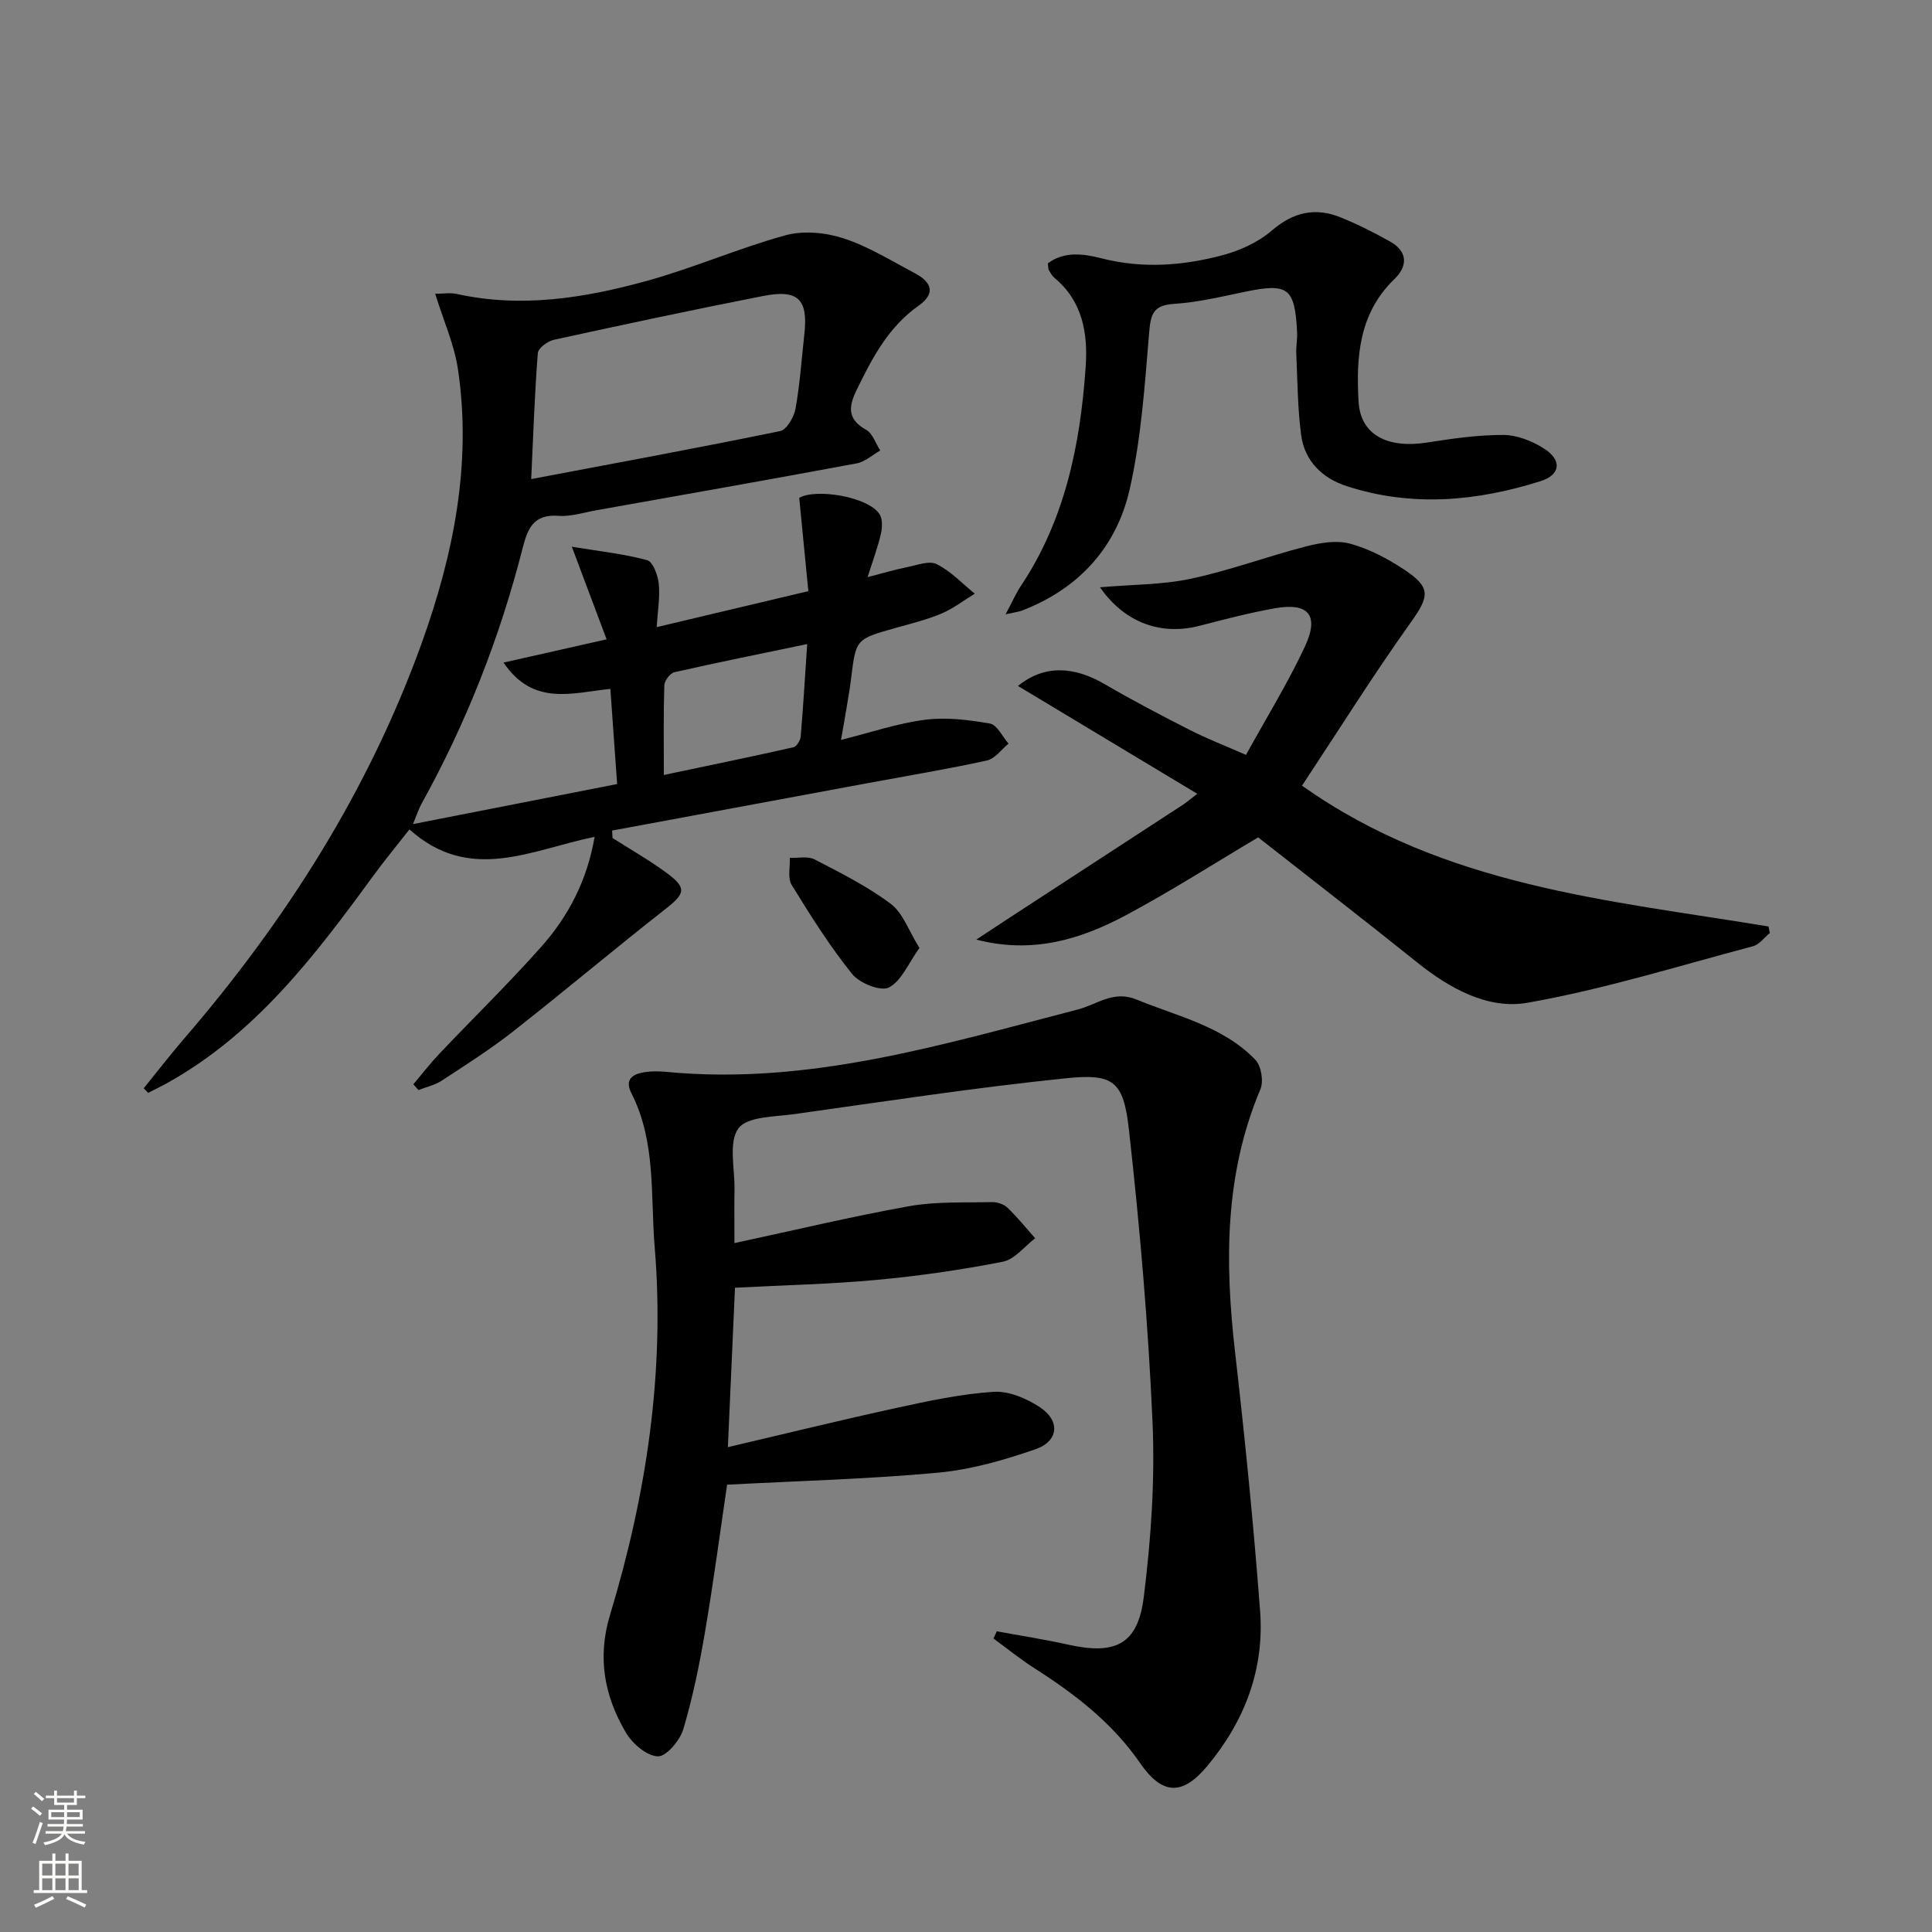
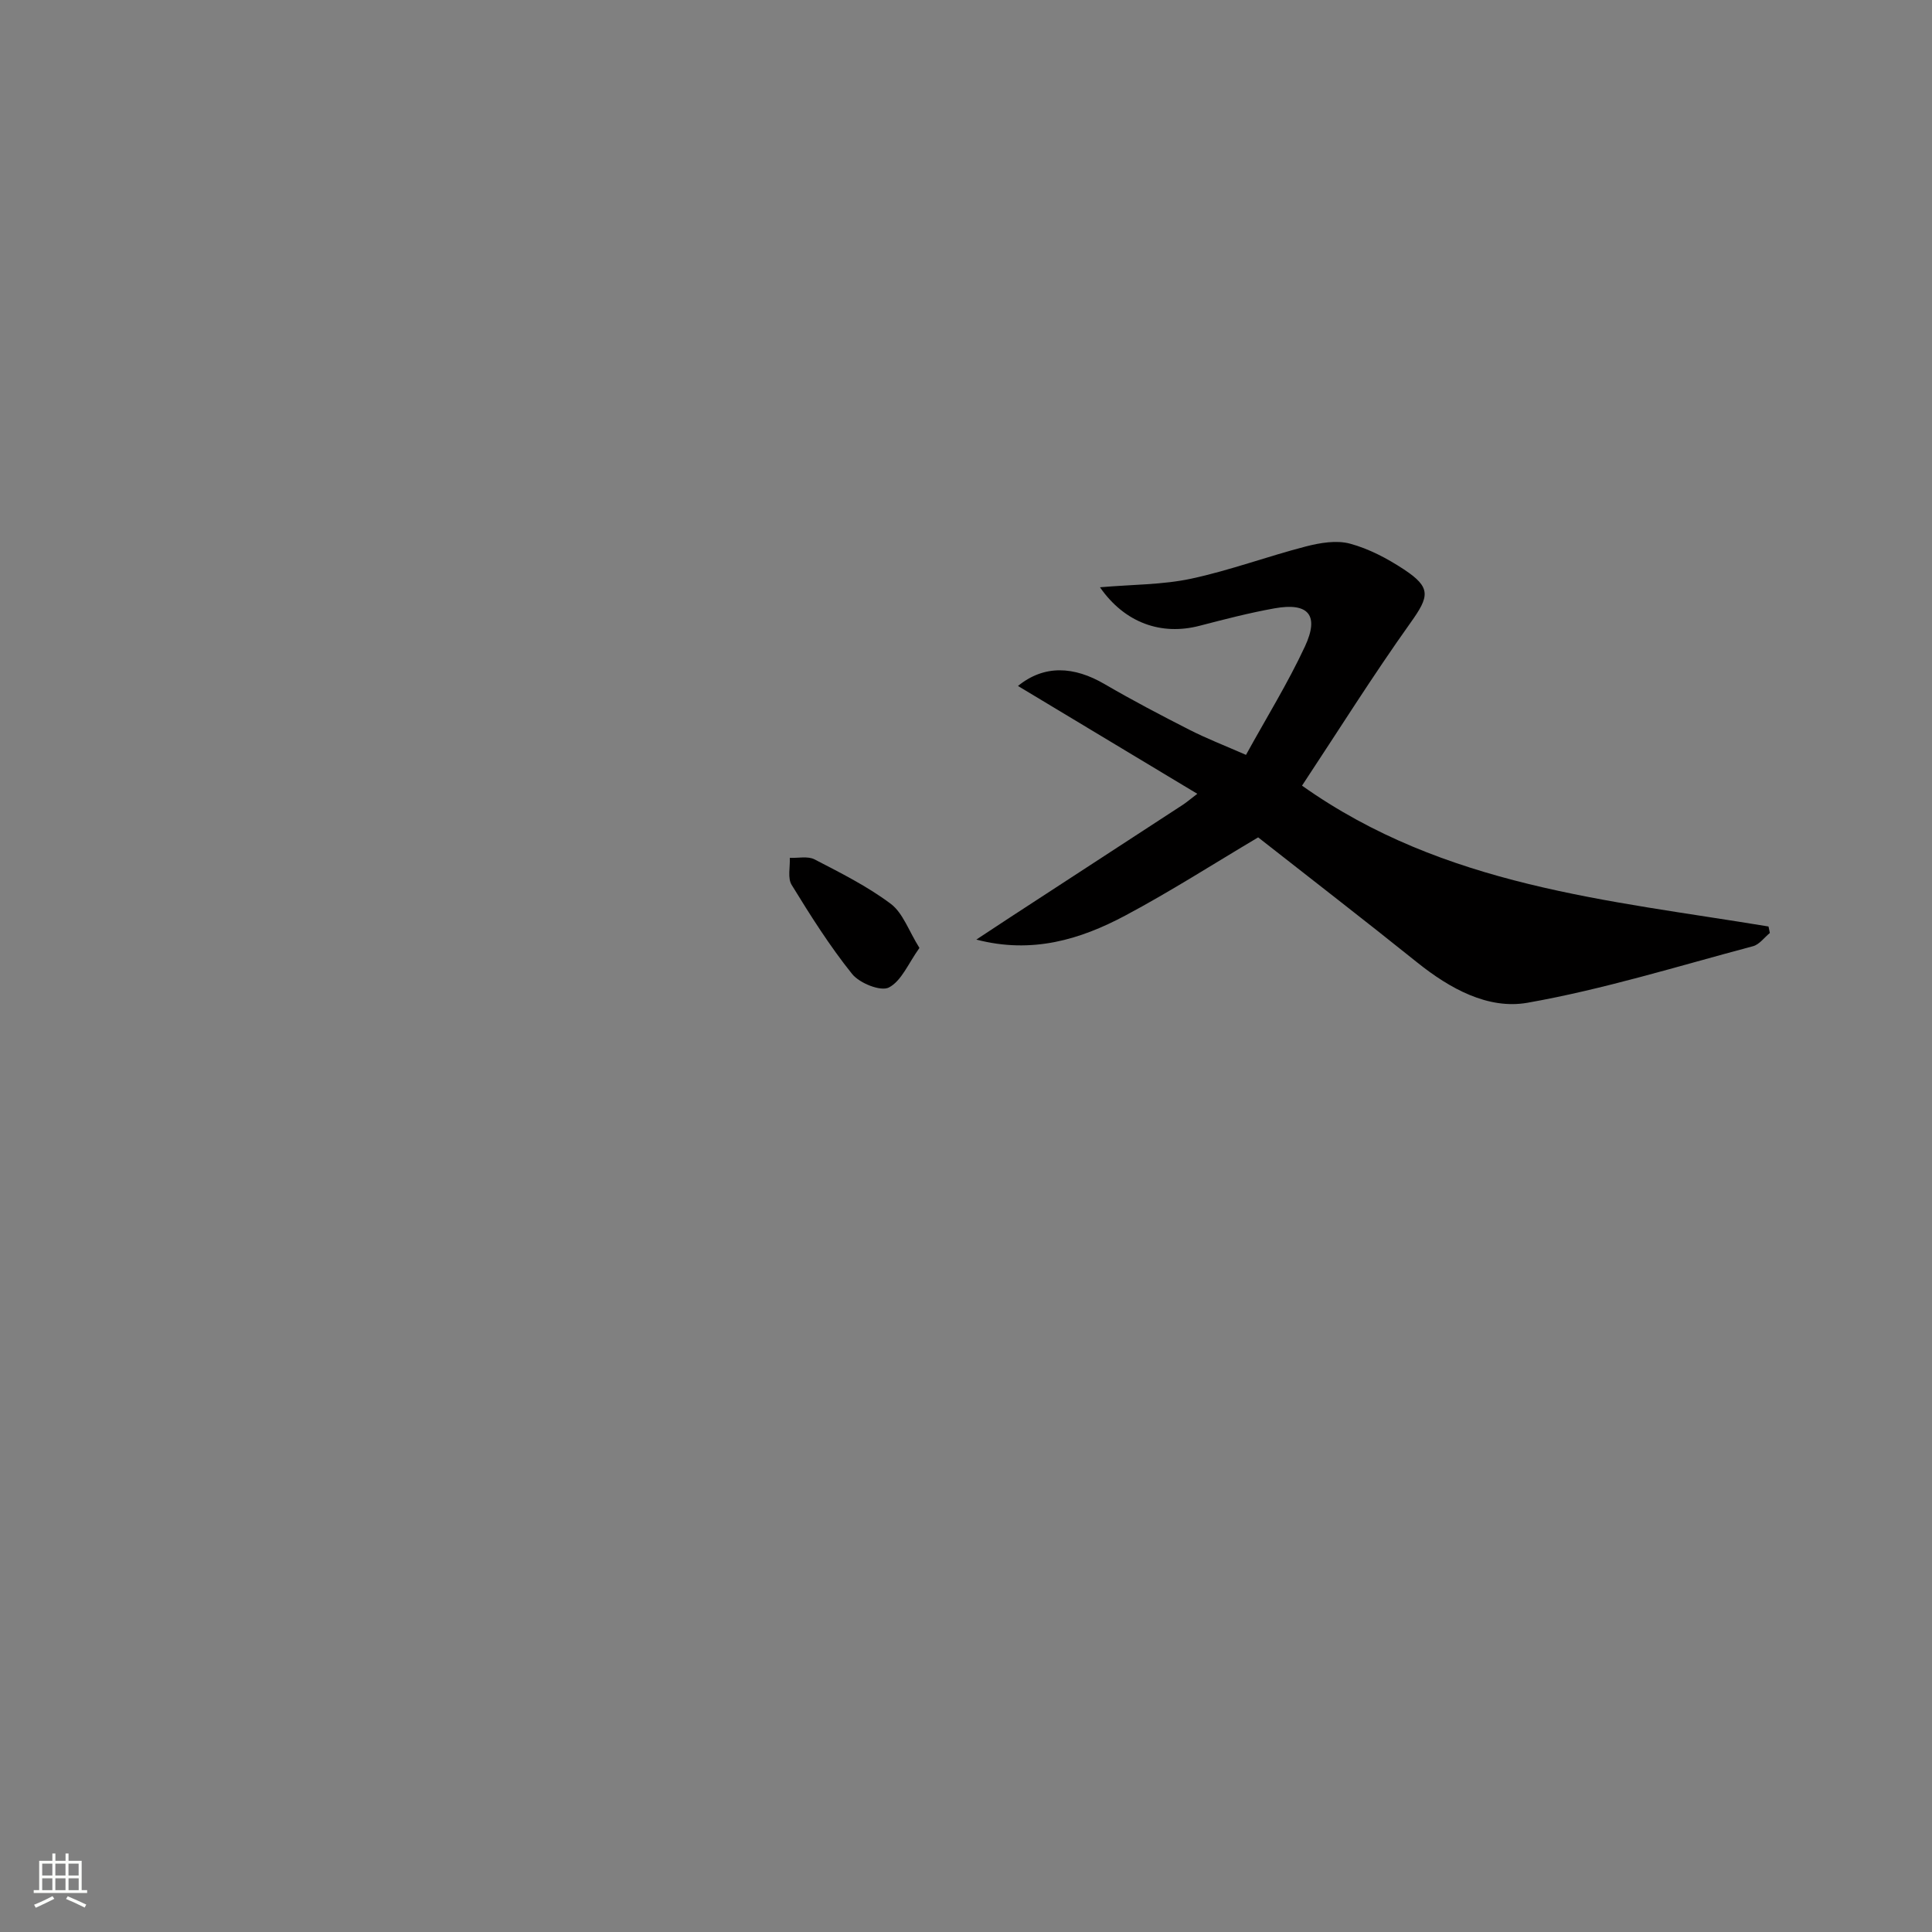
<svg xmlns="http://www.w3.org/2000/svg" enable-background="new 0 0 400 400" viewBox="0 0 400 400">
  <rect x="0" y="0" width="400" height="400" fill="#808080" stroke="none" />
  <g fill="#010000">
-     <path d="m206.37 337.74c4.94.91 9.91 1.68 14.81 2.77 9.69 2.16 14.38-.02 15.61-9.75 1.51-11.99 2.35-24.22 1.83-36.27-.88-20.22-2.63-40.42-4.88-60.54-1.13-10.11-3.15-11.72-13-10.71-18.8 1.92-37.51 4.8-56.24 7.42-4.07.57-9.8.47-11.62 2.96-2.09 2.88-.73 8.29-.81 12.61-.06 3.28-.01 6.57-.01 11.14 12.59-2.7 24.31-5.52 36.16-7.64 5.59-1 11.42-.71 17.15-.85 1.08-.03 2.46.43 3.22 1.16 2.05 1.97 3.84 4.2 5.73 6.33-2.21 1.68-4.23 4.37-6.68 4.85-8.6 1.69-17.32 2.95-26.05 3.76-9.57.89-19.21 1.1-29.42 1.63-.47 10.49-.94 21.03-1.47 33.01 12.28-2.88 23.59-5.66 34.97-8.14 6.62-1.44 13.31-2.88 20.04-3.32 3.16-.2 6.86 1.38 9.62 3.21 4.22 2.8 3.86 7.01-.92 8.67-6.52 2.26-13.36 4.23-20.19 4.86-14.33 1.33-28.75 1.7-43.68 2.49-1.38 9.33-2.77 19.84-4.54 30.28-1.16 6.85-2.55 13.69-4.53 20.34-.69 2.33-3.5 5.67-5.26 5.62-2.29-.06-5.25-2.6-6.59-4.86-4.48-7.54-6-15.57-3.33-24.38 7.52-24.86 11.41-50.24 9.25-76.28-.88-10.69.31-21.72-4.82-31.78-1.47-2.89.31-3.99 2.77-4.36 1.47-.22 3-.19 4.49-.05 29.47 2.84 57.22-5.69 85.15-12.91 4.03-1.04 7.39-4.04 12.17-2.07 8.57 3.52 17.91 5.52 24.61 12.48 1.22 1.26 1.74 4.46 1.04 6.11-7.45 17.64-7.37 35.86-5.24 54.43 2.04 17.82 3.83 35.67 5.18 53.56.92 12.1-3.21 22.89-11 32.19-5.13 6.12-9.29 5.92-13.85-.69-5.7-8.27-13.41-14.22-21.75-19.55-2.98-1.9-5.74-4.14-8.6-6.23.23-.51.46-1.01.68-1.5z" />
-     <path d="m90.1 60.82c1.61 0 3.1-.26 4.47.04 13.38 2.96 26.48.84 39.32-2.7 9.7-2.67 19.01-6.78 28.72-9.44 3.71-1.02 8.3-.59 12.01.62 5.15 1.67 9.88 4.64 14.73 7.19 3.78 1.99 4.25 4.35.85 6.75-6.3 4.44-9.61 10.84-12.84 17.45-1.68 3.45-1.97 6.07 1.96 8.25 1.35.75 1.97 2.82 2.92 4.29-1.62.92-3.15 2.35-4.89 2.67-17.93 3.34-35.9 6.5-53.86 9.7-2.61.46-5.28 1.35-7.85 1.16-5.03-.38-6.34 2.42-7.4 6.56-4.73 18.58-11.68 36.3-20.99 53.09-.54.97-.87 2.05-1.75 4.17 14.61-2.86 28.35-5.56 42.27-8.29-.5-7.03-.93-13.09-1.4-19.7-7.81.78-15.95 3.68-22.12-5.45 7.15-1.61 13.77-3.1 21.34-4.81-2.35-6.25-4.51-12.01-7.2-19.18 5.79.96 10.8 1.48 15.6 2.79 1.19.32 2.22 3.12 2.4 4.87.28 2.74-.22 5.57-.43 8.99 10.57-2.51 20.51-4.87 31.4-7.45-.62-6.32-1.24-12.66-1.89-19.32 3.4-1.97 14.17-.29 16.61 3.35.67 1 .61 2.78.31 4.07-.62 2.72-1.61 5.36-2.76 9 3.23-.83 5.68-1.57 8.17-2.07 2.05-.41 4.58-1.4 6.14-.62 2.92 1.46 5.28 4.01 7.88 6.11-2.29 1.4-4.46 3.09-6.9 4.12-3.05 1.28-6.3 2.08-9.5 2.98-8.21 2.31-8.21 2.29-9.2 10.39-.24 1.97-.58 3.93-.9 5.89-.32 1.95-.68 3.9-1.2 6.9 6.06-1.51 11.65-3.43 17.39-4.17 4.4-.57 9.04.01 13.46.79 1.48.26 2.57 2.71 3.84 4.15-1.48 1.2-2.8 3.13-4.46 3.49-8.09 1.77-16.27 3.13-24.42 4.64-17.74 3.29-35.47 6.58-53.2 9.87.03.51.06 1.03.09 1.54 3.7 2.36 7.54 4.54 11.07 7.13 4.38 3.21 4.02 4.34-.15 7.6-10.6 8.31-20.91 17-31.51 25.32-4.7 3.69-9.77 6.91-14.78 10.19-1.42.93-3.2 1.31-4.81 1.94-.35-.4-.71-.79-1.06-1.19 1.8-2.13 3.51-4.35 5.43-6.37 6.99-7.37 14.27-14.47 21.01-22.05 5.66-6.36 9.54-13.78 11.09-22.81-13.11 2.66-25.79 9.72-38.34-1.54-2.65 3.39-5.26 6.55-7.67 9.85-11.91 16.32-24.11 32.35-42.21 42.51-1.38.78-2.81 1.46-4.22 2.19-.3-.32-.61-.64-.91-.96 2.73-3.36 5.37-6.79 8.19-10.07 21.16-24.53 38.35-51.53 49.36-82.09 6.57-18.26 10.41-37.17 7.5-56.74-.77-5.13-2.99-10.03-4.71-15.59zm19.88 38.37c17.74-3.36 34.67-6.47 51.54-9.94 1.36-.28 2.86-2.89 3.18-4.62.91-5.05 1.25-10.21 1.82-15.32.83-7.33-1.2-9.46-8.52-8.03-14.48 2.84-28.91 5.92-43.32 9.07-1.3.28-3.25 1.73-3.33 2.76-.66 8.43-.94 16.87-1.37 26.08zm57.14 34.16c-9.79 2.04-18.67 3.82-27.5 5.83-.89.2-2.05 1.75-2.08 2.71-.19 5.92-.1 11.86-.1 18.56 9.44-1.99 18.16-3.78 26.84-5.74.65-.15 1.42-1.4 1.49-2.19.51-5.93.86-11.87 1.35-19.17z" />
    <path d="m227.74 121.59c6.78-.59 12.97-.51 18.88-1.78 8.03-1.72 15.8-4.62 23.77-6.68 2.93-.75 6.32-1.33 9.12-.57 3.93 1.06 7.74 3.08 11.17 5.34 5.7 3.76 5.24 5.59 1.35 11.04-7.78 10.92-14.91 22.3-22.46 33.72 29.48 20.91 63.45 23.68 96.58 29.16.09.45.18.89.28 1.34-1.15.94-2.17 2.39-3.48 2.74-15.52 4.12-30.93 8.93-46.7 11.71-8.16 1.44-16.1-2.94-22.84-8.35-10.9-8.75-21.97-17.29-32.92-25.89-9.23 5.47-18.18 11.22-27.54 16.2-9.32 4.96-19.28 7.97-30.81 4.96 2.29-1.51 4.58-3.03 6.88-4.53 11.96-7.8 23.92-15.58 35.88-23.38.69-.45 1.33-1 2.99-2.27-12.76-7.68-24.78-14.9-37.13-22.33 5.45-4.43 11.6-4.09 17.96-.37 5.74 3.35 11.64 6.44 17.57 9.46 3.51 1.79 7.21 3.22 11.68 5.18 4.19-7.62 8.65-14.82 12.2-22.44 3.03-6.51.73-9.16-6.29-7.9-5.21.93-10.35 2.27-15.48 3.6-7.92 2.08-15.52-.55-20.66-7.96z" />
-     <path d="m208.2 127.18c1.48-2.78 2.18-4.39 3.13-5.82 9.16-13.72 12.32-29.24 13.44-45.31.49-6.99-.59-13.66-6.48-18.54-.49-.41-.82-1.04-1.15-1.61-.15-.26-.1-.64-.19-1.38 3.43-2.57 7.44-1.97 11.17-1.02 8.49 2.16 16.88 1.52 25.12-.7 3.58-.96 7.3-2.68 10.08-5.07 4.45-3.83 9.01-4.85 14.25-2.72 3.52 1.43 6.94 3.14 10.25 5.01 3.68 2.08 3.65 5.09.86 7.78-7.35 7.09-7.93 16.19-7.4 25.38.4 6.87 6 9.73 14.19 8.44 5.22-.82 10.52-1.58 15.79-1.57 2.79.01 5.88 1.23 8.31 2.75 3.85 2.41 3.6 5.48-.6 6.81-13.23 4.19-26.68 5.42-40.15 1.04-5.08-1.65-8.72-5.2-9.44-10.62-.73-5.55-.74-11.2-1-16.82-.07-1.49.25-2.99.17-4.48-.48-9.2-1.86-10.17-10.84-8.31-4.87 1.01-9.76 2.18-14.69 2.5-4.28.27-4.78 2.15-5.1 5.92-.91 10.88-1.63 21.9-4.04 32.49-2.72 11.96-10.51 20.55-22.26 25.07-.56.24-1.18.29-3.42.78z" />
    <path d="m190.36 196.26c-2.29 3.18-3.71 6.84-6.33 8.19-1.69.87-6.08-.89-7.61-2.8-4.64-5.78-8.63-12.11-12.52-18.45-.87-1.41-.29-3.7-.38-5.59 1.72.07 3.72-.4 5.11.31 5.42 2.81 10.96 5.58 15.81 9.22 2.51 1.9 3.69 5.56 5.92 9.12z" />
  </g>
-   <path d="m6.44 374.46.42-.45c.65.47 1.27.95 1.85 1.44l-.45.49c-.65-.56-1.25-1.06-1.82-1.48m.93 7.33-.63-.26c.55-1.36 1.05-2.8 1.52-4.33.19.1.38.19.59.27-.46 1.29-.95 2.73-1.48 4.32m-.38-10.38.44-.42c.43.34 1.01.82 1.74 1.44l-.49.49c-.53-.51-1.09-1.01-1.69-1.51m2.5.35h1.72v-1.04h.59v1.04h3.52v-1.04h.59v1.04h1.75v.53h-1.75v1.42h-2.03v.97h3.22v2.03h-3.24c0 .35-.01.66-.03.93h3.32v.53h-3.37c-.03.27-.08.58-.15.94h3.96v.53h-3.71c.67.92 1.93 1.48 3.79 1.68-.13.24-.23.44-.29.59-2.13-.38-3.48-1.08-4.04-2.12-.43.97-1.77 1.72-4.03 2.23-.09-.19-.2-.37-.33-.55 2.1-.42 3.37-1.03 3.81-1.83h-3.36v-.53h3.58c.08-.29.13-.61.16-.94h-3.33v-.53h3.39c.02-.27.04-.58.04-.93h-3.23v-2.03h3.25v-.97h-2.07v-1.42h-1.73zm1.12 3.44v1h2.65c.01-.3.02-.44.01-.4v-.25-.35zm1.19-2h3.52v-.91h-3.52zm4.71 2h-2.63v.59c0 .15-.01.28-.01.4h2.64z" fill="#fbfcfa" />
  <path d="m13.56 383.74h.63v1.52h2.72v6.07h1.13v.6h-11.06v-.6h1.13v-6.07h2.73v-1.52h.63v1.52h2.1v-1.52zm-2.69 8.83.38.56c-1.24.63-2.53 1.25-3.85 1.85-.1-.21-.21-.42-.34-.63 1.36-.55 2.63-1.15 3.81-1.78m-2.13-4.27h2.1v-2.45h-2.1zm0 3.04h2.1v-2.46h-2.1zm2.72-3.04h2.1v-2.45h-2.1zm0 3.04h2.1v-2.46h-2.1zm6.07 3.6c-1.41-.71-2.7-1.3-3.86-1.78l.35-.56c1.45.62 2.75 1.19 3.84 1.72zm-1.25-9.09h-2.1v2.45h2.1zm-2.09 5.49h2.1v-2.46h-2.1z" fill="#fbfcfa" />
</svg>